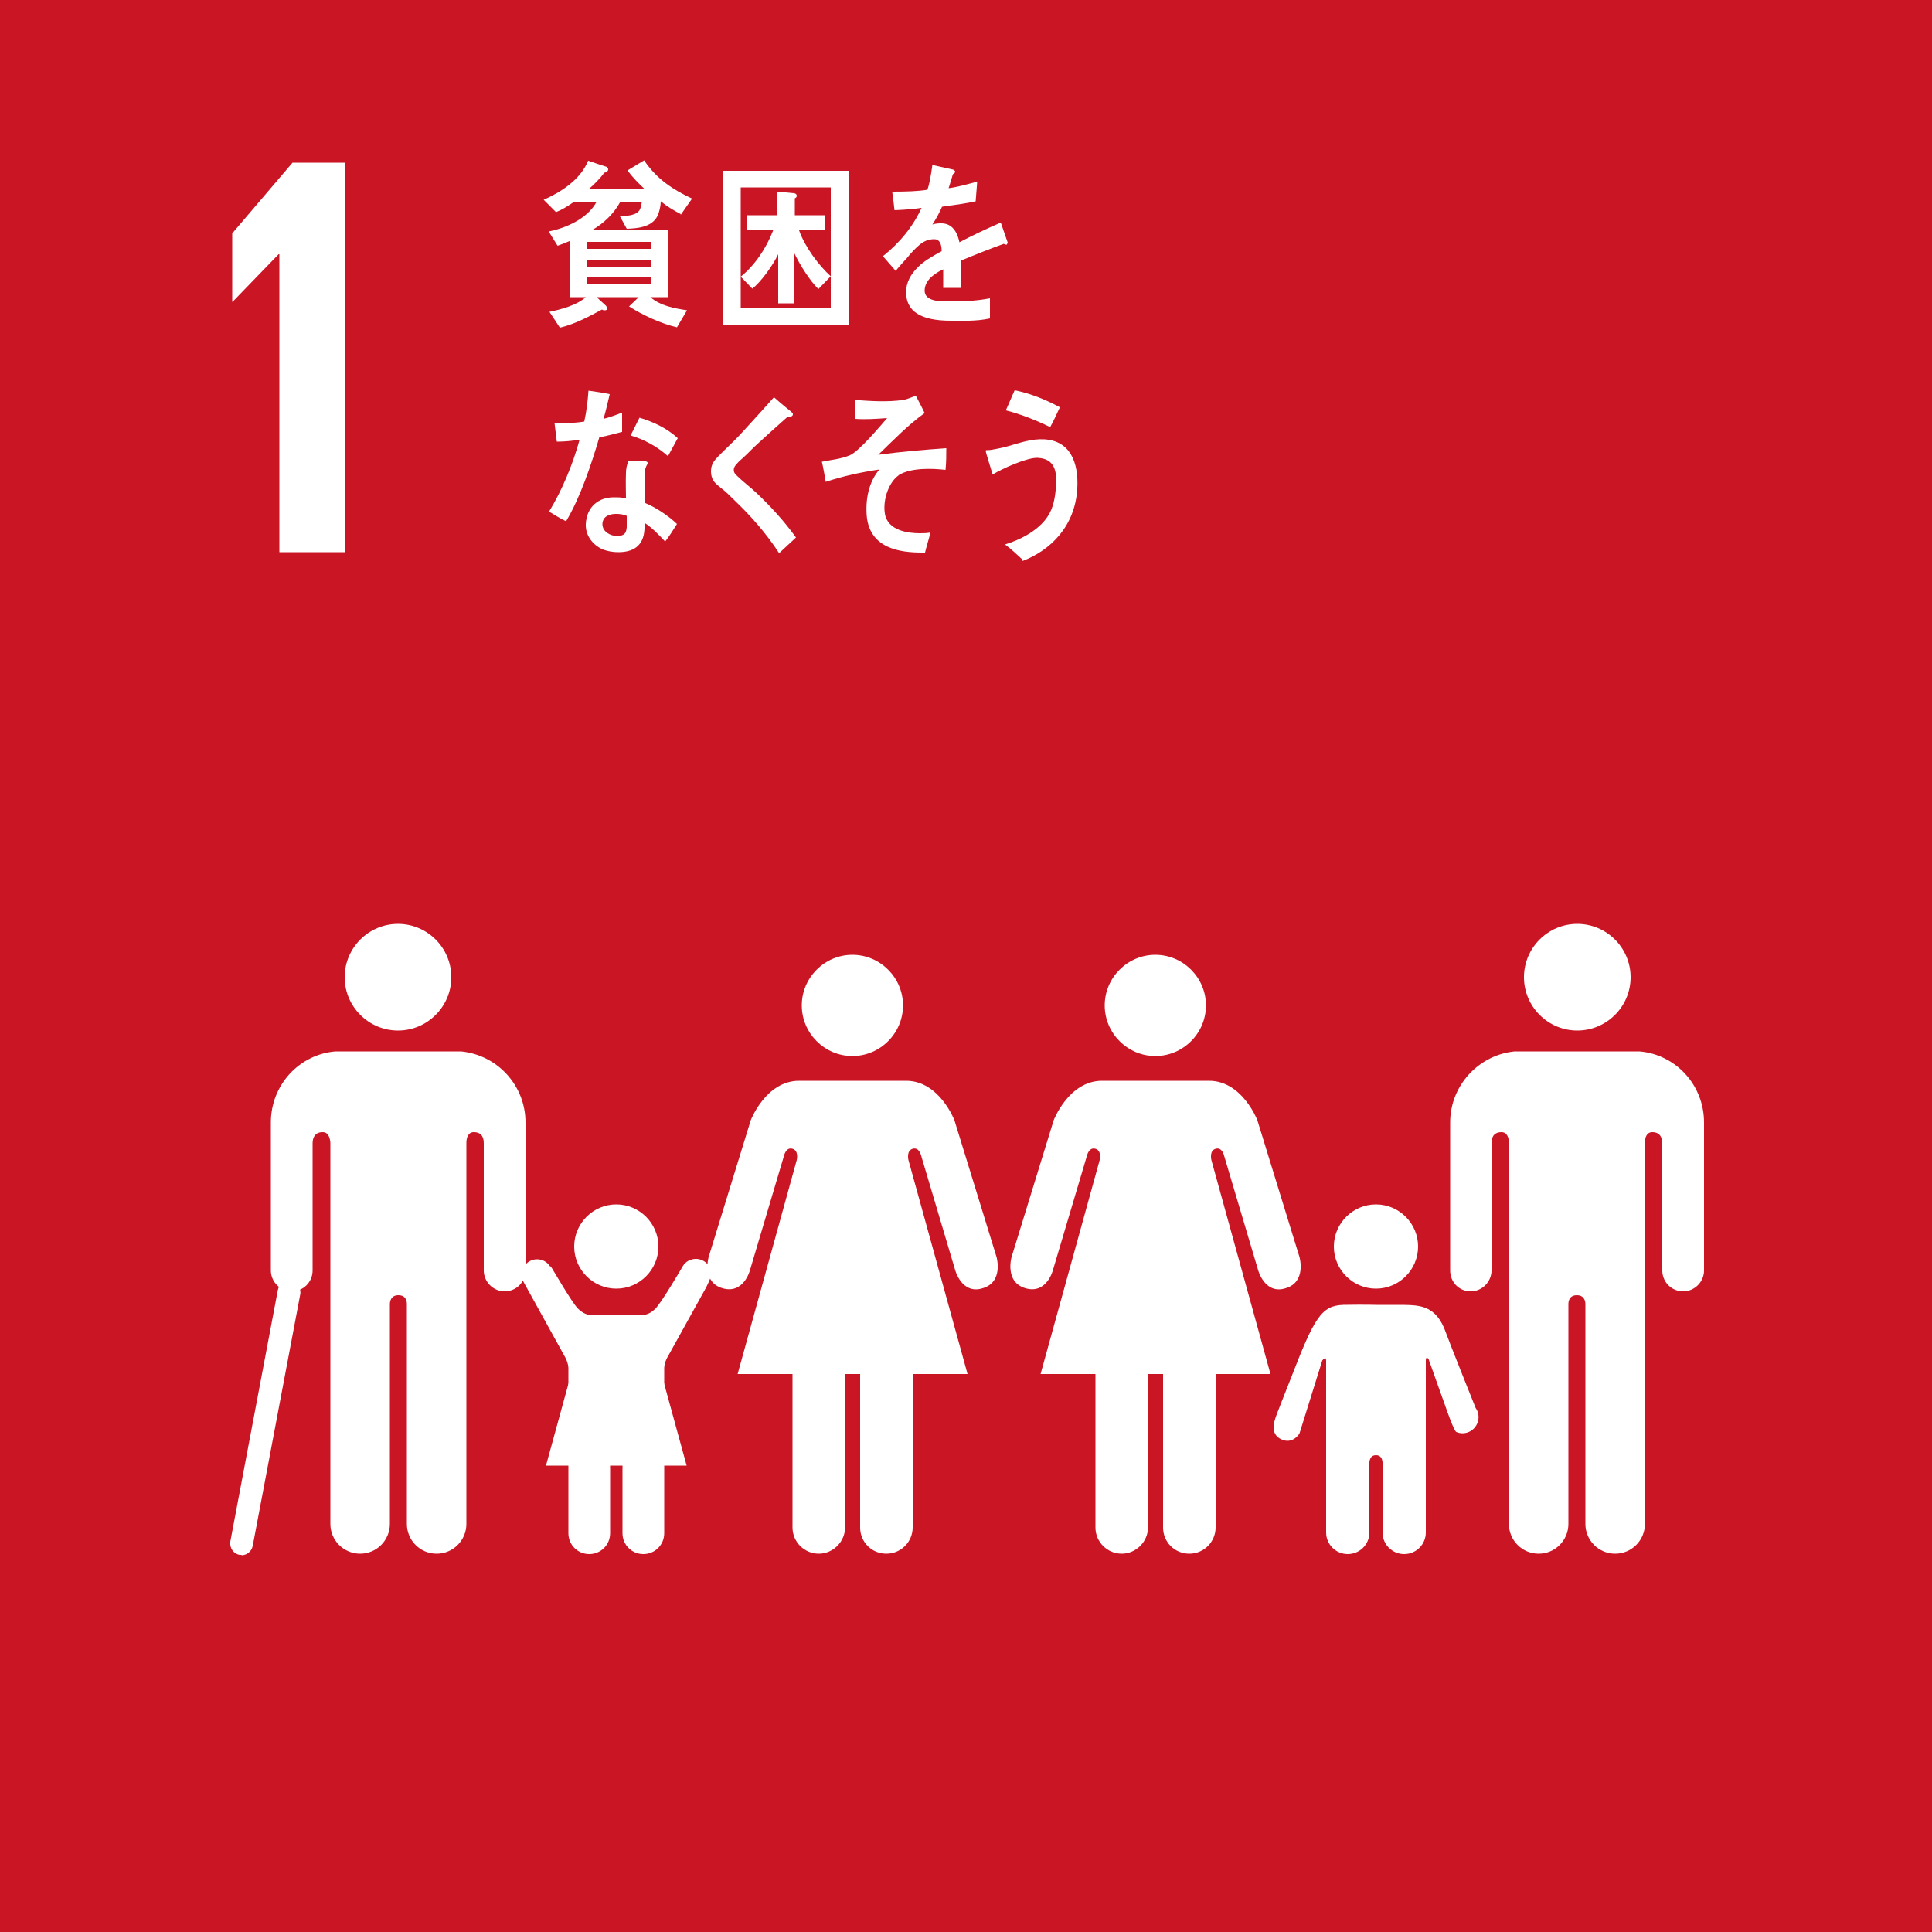
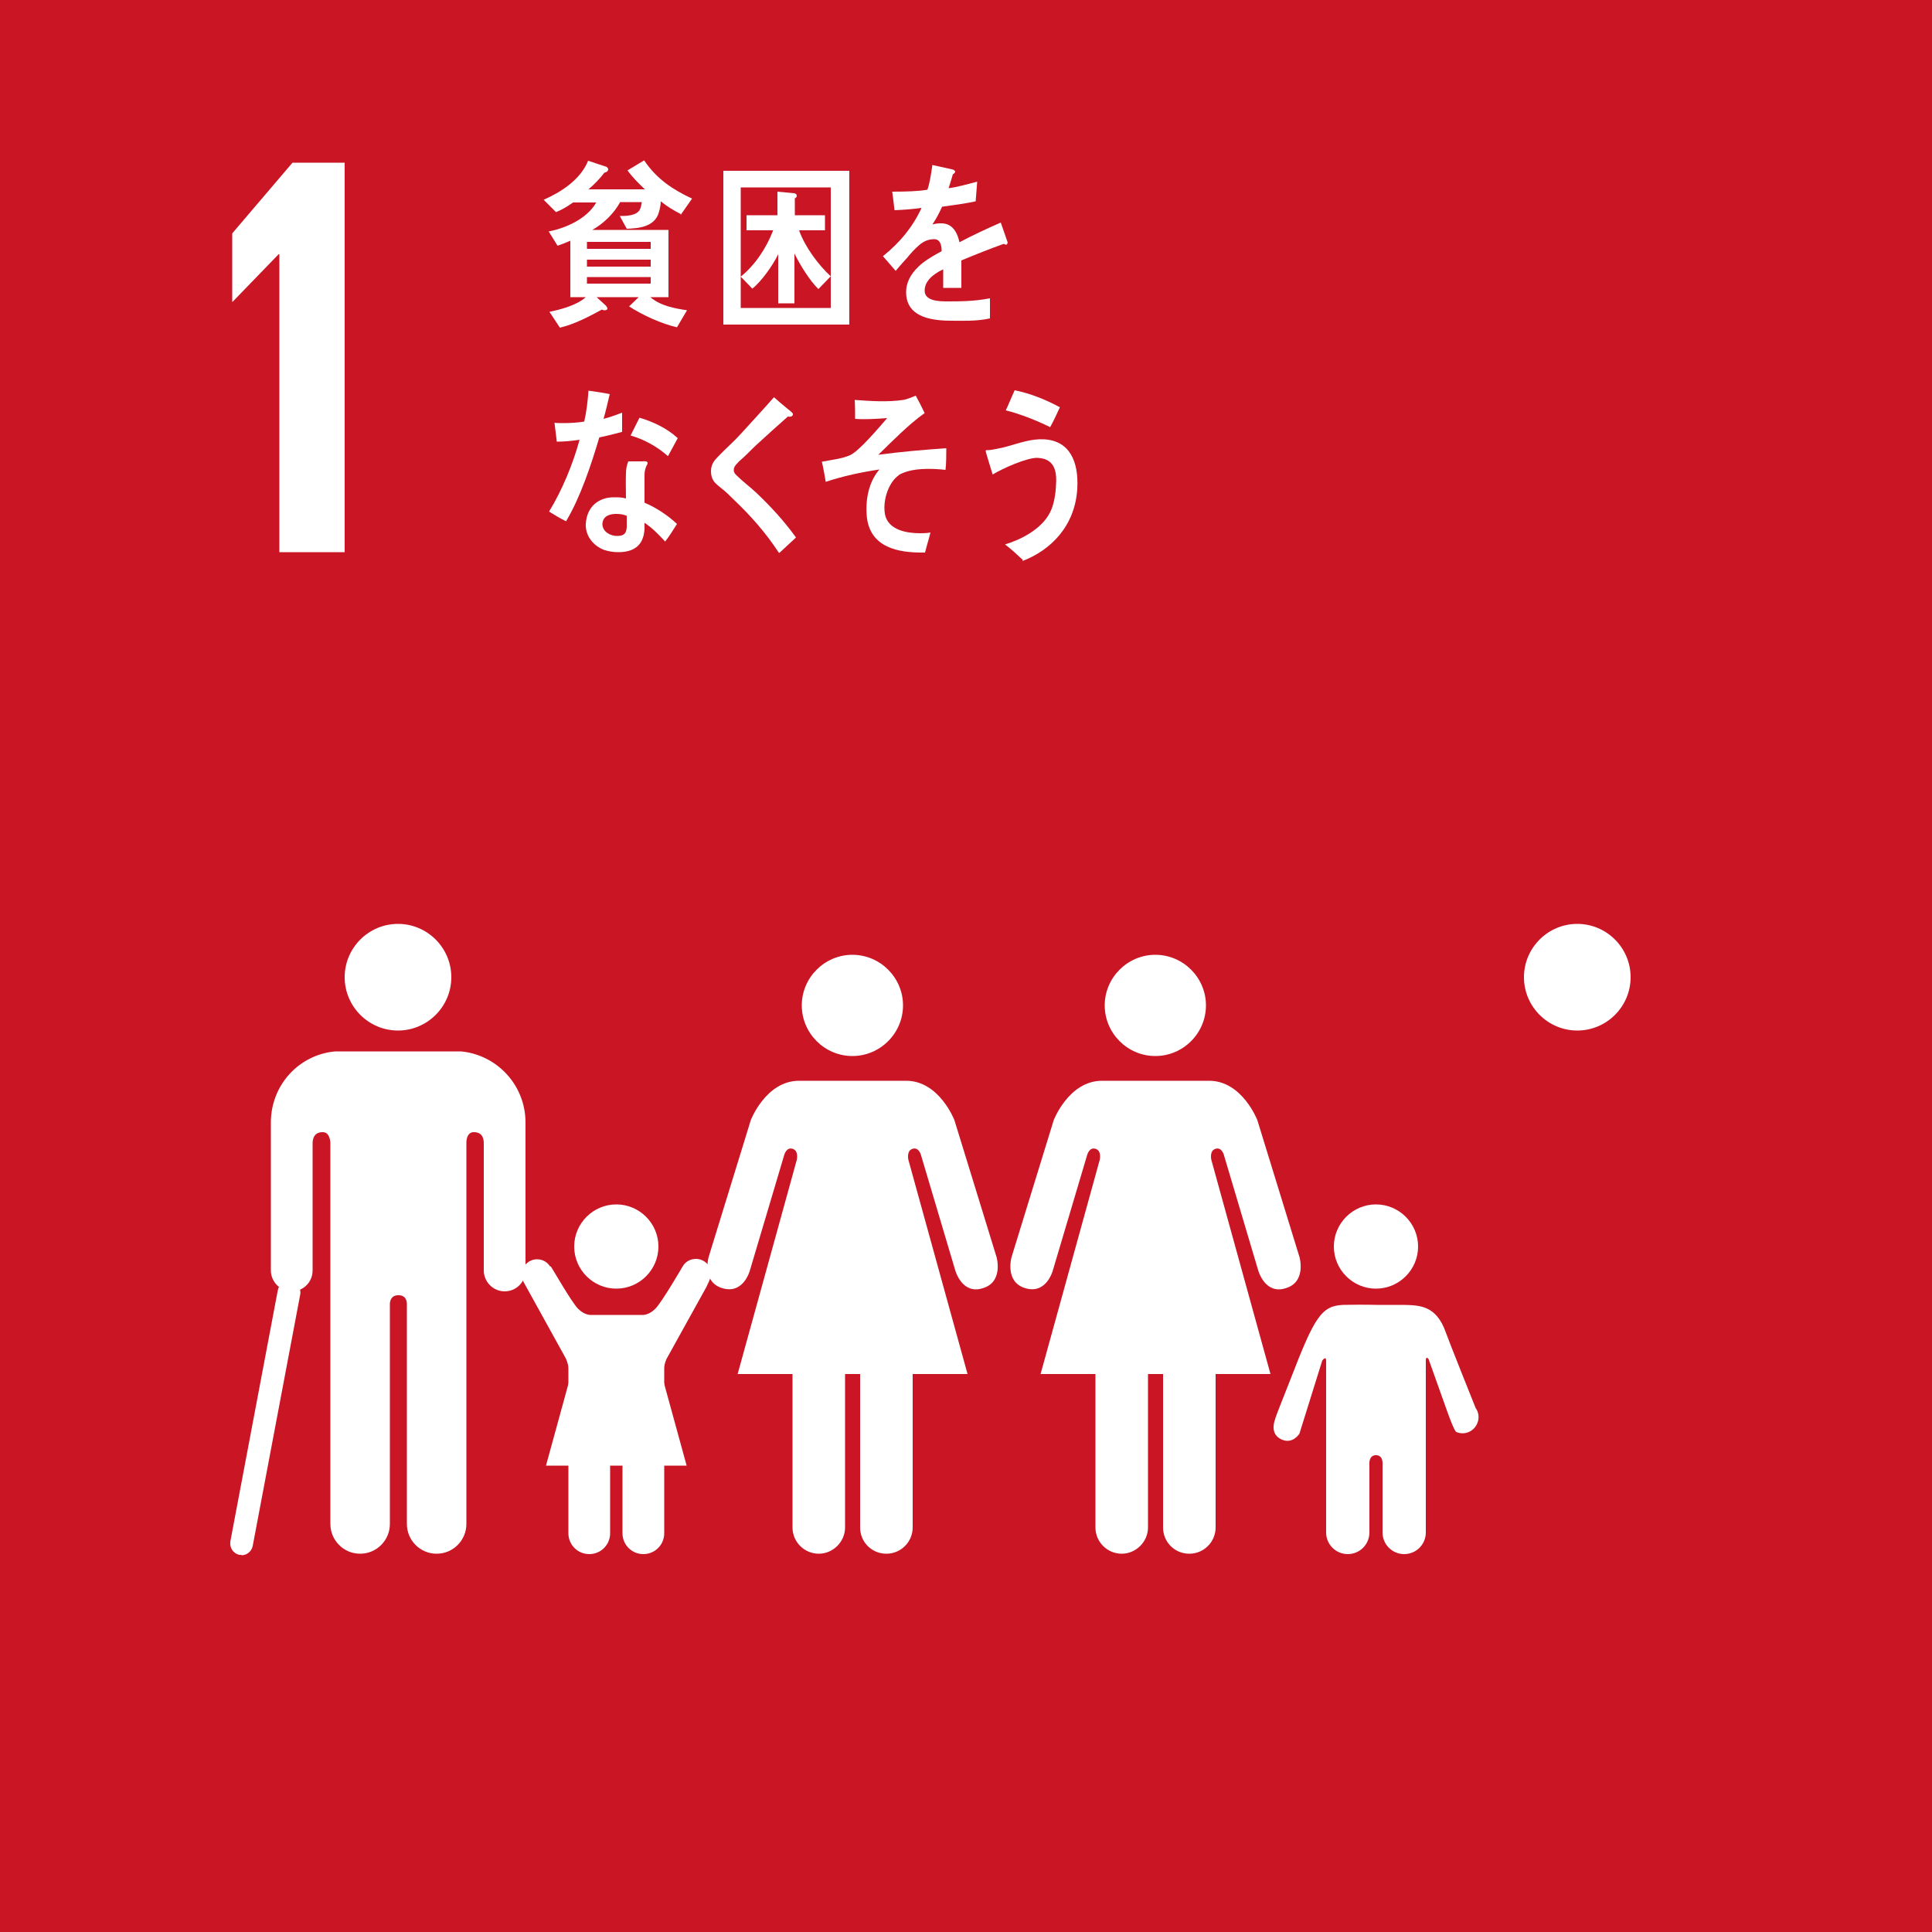
<svg xmlns="http://www.w3.org/2000/svg" id="a" data-name="レイヤー 1" width="50" height="50" viewBox="0 0 50 50">
  <defs>
    <style>
      .b {
        fill: #fff;
      }

      .c {
        fill: #ca1525;
      }
    </style>
  </defs>
  <rect class="c" width="50" height="50" />
  <polygon class="b" points="7.21 6.58 7.23 6.58 7.23 14.29 8.92 14.29 8.92 4.21 7.57 4.21 6.01 6.04 6.01 7.81 6.02 7.81 7.21 6.58" />
  <path class="b" d="M17.62,5.54c-.18-.09-.36-.2-.52-.33,0,.09-.02,.19-.05,.29-.11,.38-.54,.41-.83,.42l-.18-.33c.15,0,.46,0,.53-.19,.02-.05,.03-.11,.04-.17h-.56c-.17,.31-.44,.56-.72,.72h1.97v1.74h-.47c.27,.23,.63,.29,.95,.34l-.26,.44c-.4-.09-.88-.31-1.24-.54l.25-.24h-1.09l.24,.22s.04,.05,.04,.07c0,.04-.04,.05-.07,.05s-.04,0-.07-.02c-.35,.19-.71,.38-1.09,.47l-.27-.41c.29-.06,.71-.17,.94-.38h-.4v-1.46c-.11,.05-.22,.09-.33,.13l-.23-.37c.42-.08,.99-.32,1.23-.75h-.6c-.14,.1-.29,.19-.44,.25l-.32-.32c.43-.19,.95-.51,1.15-1.01l.48,.16s.04,.03,.04,.06c0,.06-.06,.08-.1,.09-.12,.16-.26,.3-.41,.43h1.46c-.16-.15-.32-.31-.45-.49l.43-.26c.33,.49,.75,.76,1.24,.99l-.3,.43Zm-.78,.72h-1.65v.18h1.65v-.18Zm0,.46h-1.65v.18h1.65v-.18Zm0,.45h-1.65v.17h1.65v-.17Z" />
  <path class="b" d="M18.72,4.42h3.26v3.98h-3.26v-3.98Zm2.78,.43h-2.33v3.12h2.33v-3.12Zm-.32,2.63c-.22-.21-.48-.63-.62-.92v1.29h-.42v-1.27c-.14,.29-.44,.71-.67,.89l-.3-.31c.36-.29,.66-.73,.84-1.2h-.69v-.39h.8v-.61l.42,.04s.08,0,.08,.07c0,.03-.03,.06-.05,.06v.44h.78v.39h-.67c.15,.43,.51,.91,.82,1.19l-.32,.33Z" />
  <path class="b" d="M26.04,6.33s-.04,0-.06-.02c-.29,.1-.84,.32-1.1,.43v.71h-.47c0-.07,0-.14,0-.22v-.26c-.32,.15-.48,.34-.48,.55,0,.19,.18,.28,.54,.28,.39,0,.73,0,1.15-.08v.52c-.35,.08-.75,.06-1.01,.06-.78,0-1.16-.24-1.16-.74,0-.24,.11-.46,.32-.66,.13-.13,.34-.26,.6-.4,0-.21-.07-.31-.19-.31-.15,0-.28,.05-.41,.17-.08,.07-.18,.17-.3,.32-.15,.16-.24,.27-.29,.33-.07-.08-.18-.21-.33-.38,.44-.35,.78-.77,1-1.25-.21,.03-.44,.05-.7,.06-.02-.18-.04-.34-.06-.48,.37,0,.68-.01,.91-.05,.05-.13,.09-.35,.13-.64l.54,.12s.05,.03,.05,.05-.02,.05-.06,.07c-.02,.08-.06,.2-.11,.36,.18-.02,.45-.09,.74-.17l-.04,.51c-.22,.05-.51,.09-.87,.14-.06,.14-.15,.31-.25,.46,.1-.03,.17-.03,.23-.03,.24,0,.4,.16,.47,.49,.32-.17,.68-.34,1.07-.51l.18,.52s-.02,.06-.05,.06" />
  <path class="b" d="M16.09,11.18c-.19,.05-.38,.1-.58,.14-.21,.71-.49,1.55-.86,2.17-.15-.07-.29-.16-.44-.25,.34-.56,.61-1.21,.79-1.86-.19,.03-.39,.05-.59,.05-.02-.16-.04-.32-.06-.49,.07,.01,.14,.01,.22,.01,.18,0,.37-.01,.55-.04,.06-.26,.09-.53,.11-.8,.19,.03,.37,.05,.55,.09-.05,.21-.1,.43-.16,.64,.16-.04,.32-.1,.48-.16,0,.16,0,.33,0,.5m1.11,2.83c-.16-.17-.33-.35-.53-.48,0,.05,0,.1,0,.15-.02,.48-.33,.61-.68,.61-.13,0-.25-.02-.37-.06-.24-.09-.48-.33-.47-.66,.02-.47,.35-.7,.72-.7,.11,0,.22,0,.32,.03,0-.22-.01-.43,0-.65,0-.11,.02-.21,.06-.31h.36s.14-.02,.14,.04c0,0,0,.01,0,.02-.05,.08-.08,.18-.08,.28,0,.25,0,.49,0,.73,.29,.12,.61,.33,.84,.55-.1,.16-.2,.32-.31,.46m-.99-.67c-.09-.04-.18-.05-.28-.05-.15,0-.34,.05-.35,.26,0,.21,.22,.31,.37,.31,.15,0,.25-.03,.26-.23,0-.1,0-.19,0-.29m1.06-1.55c-.28-.25-.62-.43-.96-.53l.23-.46c.34,.1,.71,.27,.99,.53l-.25,.46Z" />
  <path class="b" d="M20.16,14.31c-.34-.52-.73-.96-1.16-1.37-.11-.11-.22-.22-.34-.31-.07-.06-.14-.11-.19-.18-.05-.08-.07-.16-.07-.25,0-.18,.08-.28,.19-.39,.19-.2,.4-.38,.59-.59,.28-.31,.57-.62,.85-.94,.11,.1,.22,.19,.34,.29,.04,.03,.09,.07,.13,.11,.01,.01,.02,.02,.02,.04,0,.07-.09,.07-.13,.06-.27,.24-.54,.48-.81,.73-.11,.1-.22,.22-.33,.32-.05,.05-.11,.09-.16,.15-.05,.05-.1,.11-.1,.18,0,.07,.03,.1,.07,.14,.16,.16,.35,.3,.51,.45,.37,.35,.72,.73,1.03,1.16-.14,.13-.28,.26-.42,.39" />
  <path class="b" d="M23.26,12.3c-.24,.16-.42,.61-.36,.99,.07,.45,.62,.51,.9,.51,.09,0,.19,0,.28-.02-.04,.17-.1,.35-.14,.52h-.08c-.56,0-1.36-.1-1.43-.96-.04-.53,.11-.94,.33-1.19-.47,.07-.94,.17-1.39,.32-.03-.17-.06-.35-.1-.52,.24-.05,.5-.07,.73-.17,.24-.11,.76-.73,.96-.96-.28,.02-.56,.04-.83,.02,0-.16,0-.33-.01-.49,.41,.03,.84,.06,1.26,0,.11-.02,.21-.07,.32-.11,.08,.15,.16,.3,.23,.45-.41,.29-.83,.72-1.2,1.08,.59-.08,1.18-.13,1.76-.17,0,.18,0,.37-.02,.56-.35-.04-.9-.06-1.22,.14" />
  <path class="b" d="M26.47,14.49c-.15-.14-.3-.28-.46-.4,.4-.12,.94-.39,1.16-.82,.11-.21,.15-.49,.16-.73,.03-.42-.09-.67-.47-.69-.26-.02-.93,.28-1.17,.43-.02-.07-.18-.57-.18-.61,0-.03,.04-.02,.06-.02,.09,0,.41-.07,.51-.1,.32-.09,.62-.2,.95-.18,.65,.04,.89,.57,.85,1.28-.06,.97-.69,1.59-1.42,1.87m.71-3.47c-.37-.18-.75-.33-1.14-.43,.08-.17,.15-.35,.23-.52,.4,.08,.8,.24,1.17,.44-.08,.17-.16,.35-.25,.51" />
  <path class="b" d="M39.44,25.29c0-.76,.62-1.38,1.38-1.38s1.38,.62,1.38,1.38-.62,1.38-1.38,1.38-1.38-.62-1.38-1.38" />
-   <path class="b" d="M42.43,27.21c.94,.08,1.67,.87,1.67,1.84v3.83c0,.29-.24,.54-.54,.54s-.54-.24-.54-.54v-3.29c0-.12-.04-.29-.26-.29-.16,0-.19,.17-.19,.27v9.87c0,.42-.34,.77-.77,.77s-.77-.35-.77-.77v-5.69c0-.06-.02-.23-.22-.23h0c-.2,0-.22,.16-.22,.23v5.69c0,.42-.34,.77-.77,.77s-.77-.35-.77-.77v-9.87c0-.11-.04-.27-.19-.27-.23,0-.26,.17-.26,.29v3.29c0,.29-.24,.54-.54,.54s-.53-.24-.53-.54v-3.83c0-.96,.74-1.75,1.67-1.84,.03,0,.06,0,.1,0h3.02s.07,0,.11,0" />
  <path class="b" d="M31.21,26.02c0-.72-.59-1.31-1.31-1.31s-1.31,.59-1.31,1.31,.59,1.31,1.31,1.31,1.31-.59,1.31-1.31" />
  <path class="b" d="M27.27,28.99l-1.09,3.54s-.19,.65,.36,.81c.55,.16,.71-.47,.71-.47l.88-2.96s.05-.23,.22-.18c.17,.05,.11,.29,.11,.29l-1.53,5.54h1.42v3.97c0,.38,.31,.68,.68,.68s.68-.31,.68-.68v-3.97h.39v3.97c0,.38,.3,.68,.68,.68s.68-.31,.68-.68v-3.97h1.42l-1.53-5.54s-.06-.24,.11-.29c.17-.05,.22,.18,.22,.18l.88,2.96s.17,.64,.71,.47c.55-.16,.36-.81,.36-.81l-1.09-3.54s-.39-1.02-1.25-1.02h-2.77c-.86,0-1.25,1.02-1.25,1.02" />
  <path class="b" d="M23.37,26.02c0-.72-.59-1.31-1.31-1.31s-1.31,.59-1.31,1.31,.59,1.31,1.31,1.31,1.31-.59,1.31-1.31" />
  <path class="b" d="M19.43,28.99l-1.09,3.54s-.19,.65,.36,.81c.55,.16,.71-.47,.71-.47l.88-2.96s.05-.23,.22-.18c.17,.05,.11,.29,.11,.29l-1.53,5.54h1.42v3.97c0,.38,.31,.68,.68,.68s.68-.31,.68-.68v-3.97h.39v3.97c0,.38,.3,.68,.68,.68s.68-.31,.68-.68v-3.97h1.42l-1.53-5.54s-.06-.24,.11-.29c.17-.05,.22,.18,.22,.18l.88,2.96s.17,.64,.71,.47c.55-.16,.36-.81,.36-.81l-1.09-3.54s-.39-1.02-1.25-1.02h-2.77c-.86,0-1.25,1.02-1.25,1.02" />
  <path class="b" d="M35.61,33.35c.6,0,1.09-.49,1.09-1.09s-.49-1.09-1.09-1.09-1.09,.49-1.09,1.09,.49,1.09,1.09,1.09" />
  <path class="b" d="M33,36.73c-.05,.13-.1,.4,.16,.52,.3,.14,.47-.15,.47-.15l.59-1.89s.1-.13,.1,0v4.45h0c0,.31,.25,.56,.56,.56s.56-.25,.56-.56v-1.75s-.03-.25,.17-.25,.17,.25,.17,.25v1.75c0,.31,.25,.56,.56,.56s.56-.25,.56-.56v-4.45c0-.13,.07-.04,.07-.04l.46,1.29s.2,.58,.26,.6c.21,.09,.45-.01,.54-.22,.06-.14,.04-.29-.04-.4h0s-.69-1.72-.77-1.95c-.25-.72-.69-.71-1.12-.72-.43,0-.69,0-.69,0,0,0-.27-.01-.84,0-.57,.02-.75,.31-1.37,1.92-.09,.23-.39,.98-.4,1.03h0Z" />
  <path class="b" d="M11.68,25.29c0-.76-.62-1.38-1.38-1.38s-1.38,.62-1.38,1.38,.62,1.38,1.38,1.38,1.38-.62,1.38-1.38" />
  <path class="b" d="M8.68,27.21c-.94,.08-1.67,.87-1.67,1.84v3.83c0,.29,.24,.54,.54,.54s.54-.24,.54-.54v-3.29c0-.12,.04-.29,.26-.29,.16,0,.19,.17,.2,.27v9.87c0,.42,.34,.77,.77,.77s.77-.35,.77-.77v-5.69c0-.06,.02-.23,.22-.23s.22,.16,.22,.23v5.69c0,.42,.34,.77,.77,.77s.77-.35,.77-.77v-9.87c0-.11,.04-.27,.19-.27,.23,0,.26,.17,.26,.29v3.29c0,.29,.24,.54,.54,.54s.54-.24,.54-.54v-3.83c0-.96-.73-1.75-1.67-1.84-.03,0-.06,0-.1,0h-3.02s-.07,0-.11,0" />
  <path class="b" d="M6.25,40.24s-.04,0-.05,0c-.16-.03-.26-.18-.24-.34l1.23-6.51c.03-.16,.18-.26,.34-.23,.16,.03,.27,.18,.24,.34l-1.23,6.51c-.03,.14-.15,.24-.29,.24" />
  <path class="b" d="M14.24,32.78c-.07-.11-.19-.19-.34-.19-.22,0-.4,.18-.4,.4,0,.06,.04,.17,.04,.17l1.1,1.99s.07,.14,.07,.26v4.27h0c0,.3,.24,.54,.54,.54s.54-.24,.54-.54v-1.68s-.03-.24,.16-.24,.16,.24,.16,.24v1.68c0,.3,.24,.54,.54,.54s.54-.24,.54-.54v-4.27c0-.13,.07-.26,.07-.26l1.02-1.84s.13-.26,.13-.33c0-.22-.18-.4-.4-.4-.14,0-.27,.07-.34,.19h0s-.54,.93-.71,1.1c-.18,.18-.34,.16-.34,.16h-1.32s-.16,.02-.34-.16c-.17-.17-.68-1.07-.71-1.1h0Z" />
  <path class="b" d="M15.95,33.35c.6,0,1.09-.49,1.09-1.09s-.49-1.09-1.09-1.09-1.09,.49-1.09,1.09,.49,1.09,1.09,1.09" />
  <polygon class="b" points="15.95 34.88 17.18 35.78 17.77 37.93 15.95 37.93 14.13 37.93 14.72 35.78 15.95 34.88" />
</svg>